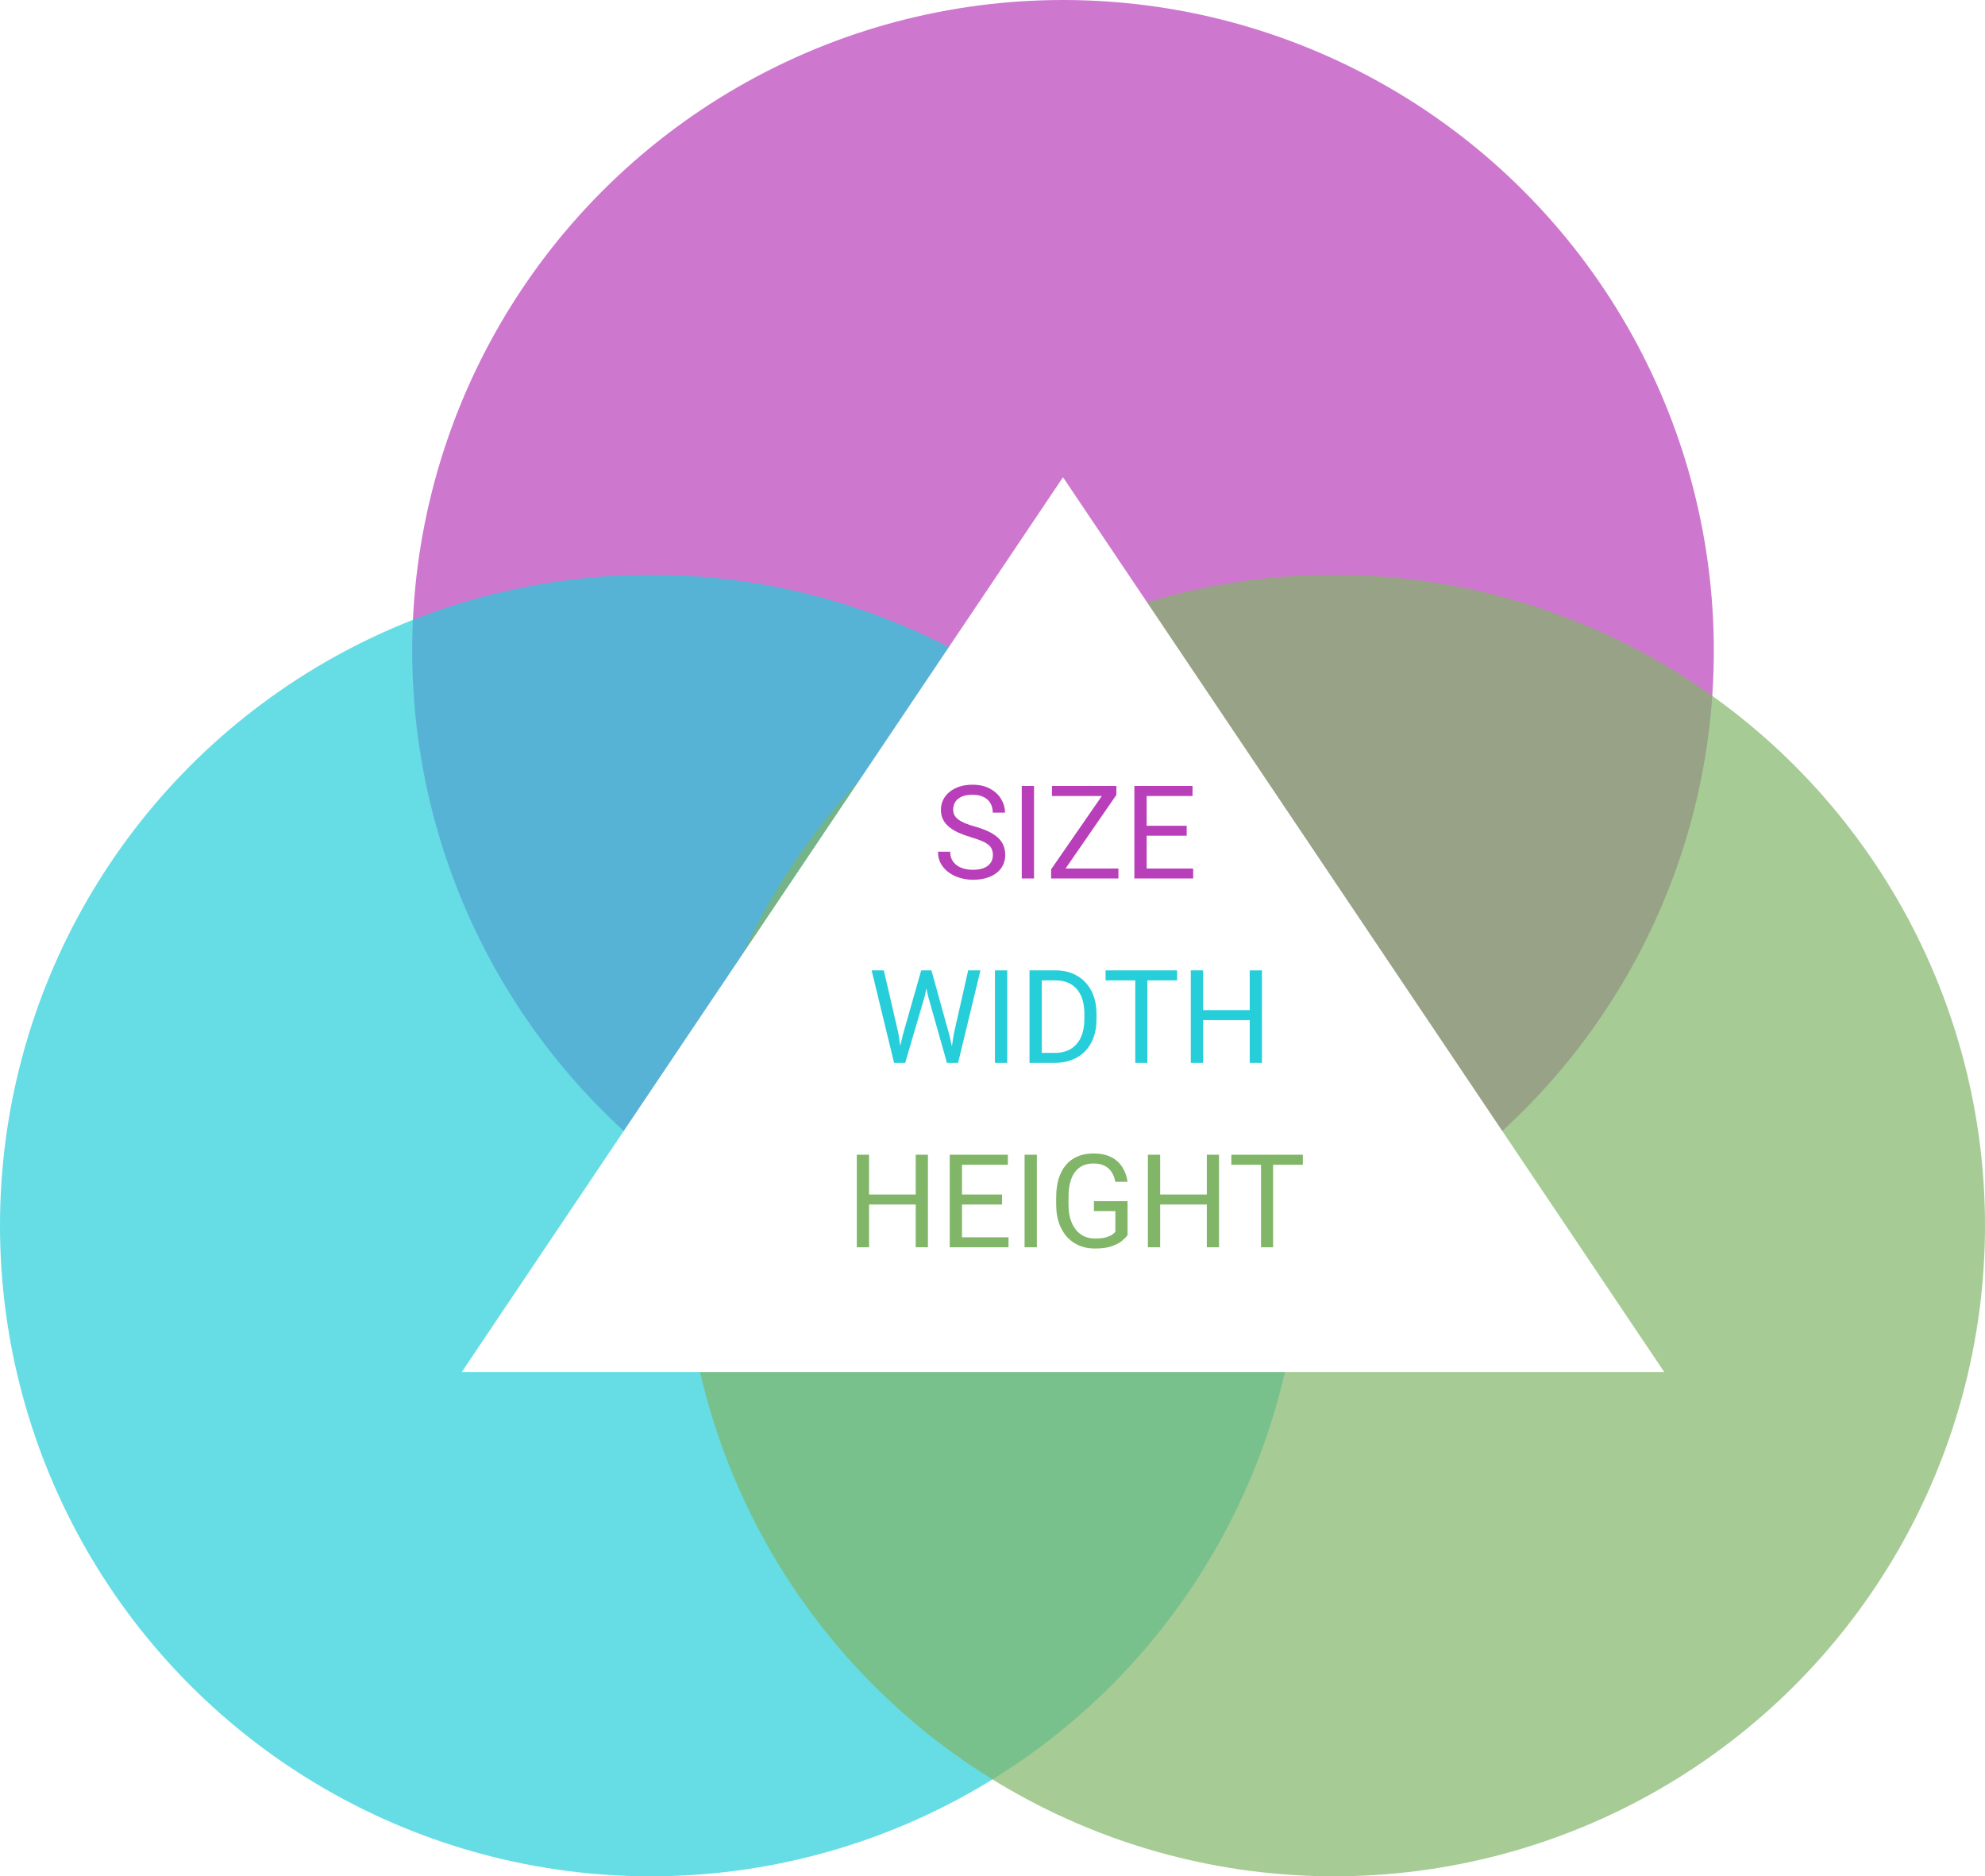
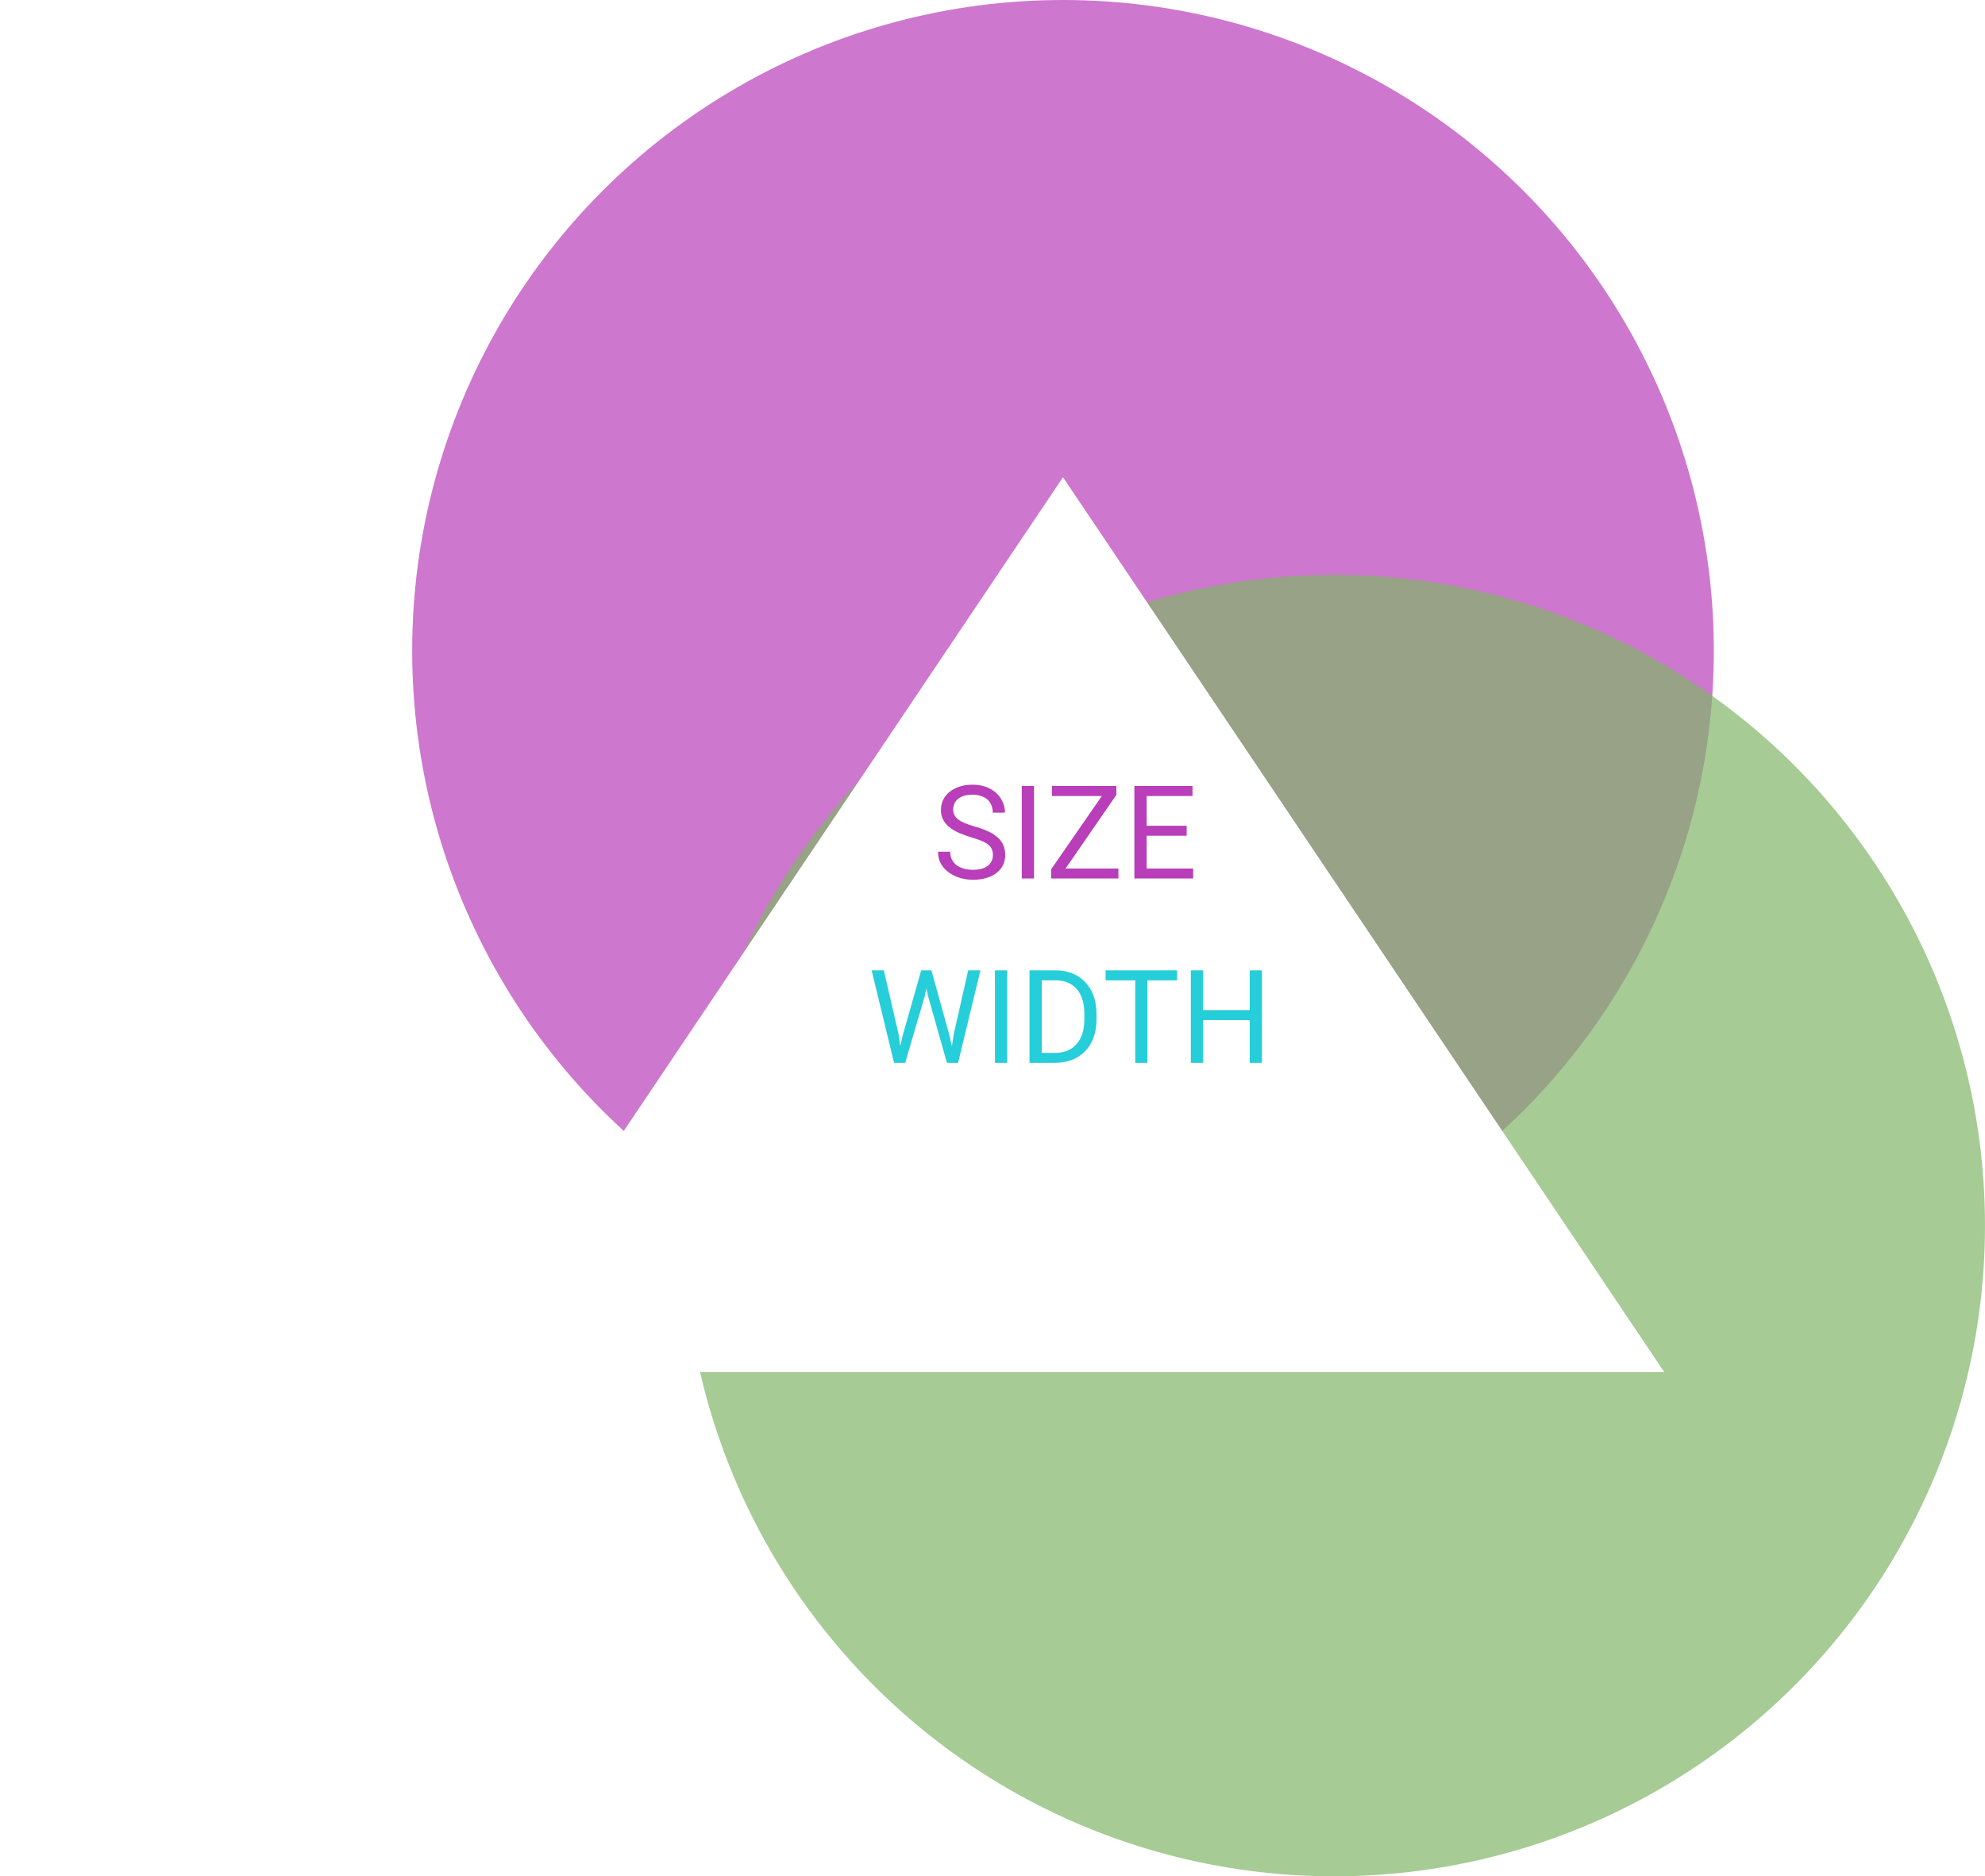
<svg xmlns="http://www.w3.org/2000/svg" width="183" height="173" viewBox="0 0 183 173" fill="none">
  <rect width="183" height="173" fill="white" />
  <circle opacity="0.7" cx="98" cy="60" r="60" fill="#B93EB9" />
-   <circle opacity="0.7" cx="60" cy="113" r="60" fill="#26CED9" />
  <circle opacity="0.7" cx="123" cy="113" r="60" fill="#81B668" />
  <path d="M98 44L153.426 126.5H42.574L98 44Z" fill="white" />
-   <path d="M84.562 110.137V111.057H79.945V110.137H84.562ZM80.121 106.469V115H78.99V106.469H80.121ZM85.547 106.469V115H84.422V106.469H85.547ZM92.977 114.08V115H88.459V114.08H92.977ZM88.688 106.469V115H87.557V106.469H88.688ZM92.379 110.137V111.057H88.459V110.137H92.379ZM92.918 106.469V107.395H88.459V106.469H92.918ZM95.59 106.469V115H94.459V106.469H95.59ZM103.951 110.752V113.875C103.846 114.031 103.678 114.207 103.447 114.402C103.217 114.594 102.898 114.762 102.492 114.906C102.09 115.047 101.57 115.117 100.934 115.117C100.414 115.117 99.936 115.027 99.498 114.848C99.064 114.664 98.688 114.398 98.367 114.051C98.051 113.699 97.805 113.273 97.629 112.773C97.457 112.27 97.371 111.699 97.371 111.062V110.4C97.371 109.764 97.445 109.195 97.594 108.695C97.746 108.195 97.969 107.771 98.262 107.424C98.555 107.072 98.914 106.807 99.34 106.627C99.766 106.443 100.254 106.352 100.805 106.352C101.457 106.352 102.002 106.465 102.439 106.691C102.881 106.914 103.225 107.223 103.471 107.617C103.721 108.012 103.881 108.461 103.951 108.965H102.82C102.77 108.656 102.668 108.375 102.516 108.121C102.367 107.867 102.154 107.664 101.877 107.512C101.6 107.355 101.242 107.277 100.805 107.277C100.41 107.277 100.068 107.35 99.779 107.494C99.49 107.639 99.252 107.846 99.064 108.115C98.877 108.385 98.736 108.711 98.643 109.094C98.553 109.477 98.508 109.908 98.508 110.389V111.062C98.508 111.555 98.564 111.994 98.678 112.381C98.795 112.768 98.961 113.098 99.176 113.371C99.391 113.641 99.647 113.846 99.943 113.986C100.244 114.127 100.576 114.197 100.939 114.197C101.342 114.197 101.668 114.164 101.918 114.098C102.168 114.027 102.363 113.945 102.504 113.852C102.645 113.754 102.752 113.662 102.826 113.576V111.666H100.852V110.752H103.951ZM111.398 110.137V111.057H106.781V110.137H111.398ZM106.957 106.469V115H105.826V106.469H106.957ZM112.383 106.469V115H111.258V106.469H112.383ZM117.369 106.469V115H116.256V106.469H117.369ZM120.111 106.469V107.395H113.52V106.469H120.111Z" fill="#81B668" />
  <path d="M83.234 95.422L84.928 89.469H85.748L85.273 91.783L83.451 98H82.637L83.234 95.422ZM81.482 89.469L82.83 95.305L83.234 98H82.426L80.357 89.469H81.482ZM87.939 95.299L89.258 89.469H90.389L88.326 98H87.518L87.939 95.299ZM85.871 89.469L87.518 95.422L88.115 98H87.301L85.543 91.783L85.062 89.469H85.871ZM92.856 89.469V98H91.725V89.469H92.856ZM97.221 98H95.439L95.451 97.08H97.221C97.83 97.08 98.338 96.953 98.744 96.699C99.15 96.441 99.455 96.082 99.658 95.621C99.865 95.156 99.969 94.613 99.969 93.992V93.471C99.969 92.982 99.91 92.549 99.793 92.17C99.676 91.787 99.504 91.465 99.277 91.203C99.051 90.938 98.773 90.736 98.445 90.6C98.121 90.463 97.748 90.394 97.326 90.394H95.404V89.469H97.326C97.885 89.469 98.394 89.562 98.856 89.75C99.316 89.934 99.713 90.201 100.045 90.553C100.381 90.9 100.639 91.322 100.818 91.818C100.998 92.311 101.088 92.865 101.088 93.482V93.992C101.088 94.609 100.998 95.166 100.818 95.662C100.639 96.154 100.379 96.574 100.039 96.922C99.703 97.269 99.297 97.537 98.82 97.725C98.348 97.908 97.814 98 97.221 98ZM96.043 89.469V98H94.912V89.469H96.043ZM105.775 89.469V98H104.662V89.469H105.775ZM108.518 89.469V90.394H101.926V89.469H108.518ZM115.355 93.137V94.057H110.738V93.137H115.355ZM110.914 89.469V98H109.783V89.469H110.914ZM116.34 89.469V98H115.215V89.469H116.34Z" fill="#26CED9" />
  <path d="M91.537 78.844C91.537 78.644 91.506 78.469 91.443 78.316C91.385 78.16 91.279 78.019 91.127 77.894C90.978 77.769 90.772 77.65 90.506 77.537C90.244 77.424 89.912 77.309 89.51 77.191C89.088 77.066 88.707 76.928 88.367 76.775C88.027 76.619 87.736 76.441 87.494 76.242C87.252 76.043 87.066 75.814 86.938 75.557C86.809 75.299 86.744 75.004 86.744 74.672C86.744 74.34 86.812 74.033 86.949 73.752C87.086 73.471 87.281 73.227 87.535 73.019C87.793 72.809 88.1 72.644 88.455 72.527C88.811 72.41 89.207 72.352 89.644 72.352C90.285 72.352 90.828 72.475 91.273 72.721C91.723 72.963 92.064 73.281 92.299 73.676C92.533 74.066 92.65 74.484 92.65 74.93H91.525C91.525 74.609 91.457 74.326 91.32 74.08C91.184 73.83 90.977 73.635 90.699 73.494C90.422 73.35 90.07 73.277 89.644 73.277C89.242 73.277 88.91 73.338 88.648 73.459C88.387 73.58 88.191 73.744 88.062 73.951C87.938 74.158 87.875 74.394 87.875 74.66C87.875 74.84 87.912 75.004 87.986 75.152C88.064 75.297 88.184 75.432 88.344 75.557C88.508 75.682 88.715 75.797 88.965 75.902C89.219 76.008 89.522 76.109 89.873 76.207C90.357 76.344 90.775 76.496 91.127 76.664C91.478 76.832 91.768 77.022 91.994 77.232C92.225 77.439 92.394 77.676 92.504 77.941C92.617 78.203 92.674 78.5 92.674 78.832C92.674 79.18 92.603 79.494 92.463 79.775C92.322 80.057 92.121 80.297 91.859 80.496C91.598 80.695 91.283 80.85 90.916 80.959C90.553 81.064 90.147 81.117 89.697 81.117C89.303 81.117 88.914 81.062 88.531 80.953C88.152 80.844 87.807 80.68 87.494 80.461C87.186 80.242 86.938 79.973 86.75 79.652C86.566 79.328 86.475 78.953 86.475 78.527H87.6C87.6 78.82 87.656 79.072 87.769 79.283C87.883 79.49 88.037 79.662 88.232 79.799C88.432 79.936 88.656 80.037 88.906 80.103C89.16 80.166 89.424 80.197 89.697 80.197C90.092 80.197 90.426 80.143 90.699 80.033C90.973 79.924 91.18 79.768 91.32 79.564C91.465 79.361 91.537 79.121 91.537 78.844ZM95.328 72.469V81H94.197V72.469H95.328ZM103.109 80.08V81H97.332V80.08H103.109ZM102.922 73.289L97.602 81H96.904V80.156L102.219 72.469H102.922V73.289ZM102.441 72.469V73.394H96.981V72.469H102.441ZM110 80.08V81H105.482V80.08H110ZM105.711 72.469V81H104.58V72.469H105.711ZM109.402 76.137V77.057H105.482V76.137H109.402ZM109.941 72.469V73.394H105.482V72.469H109.941Z" fill="#B93EB9" />
</svg>